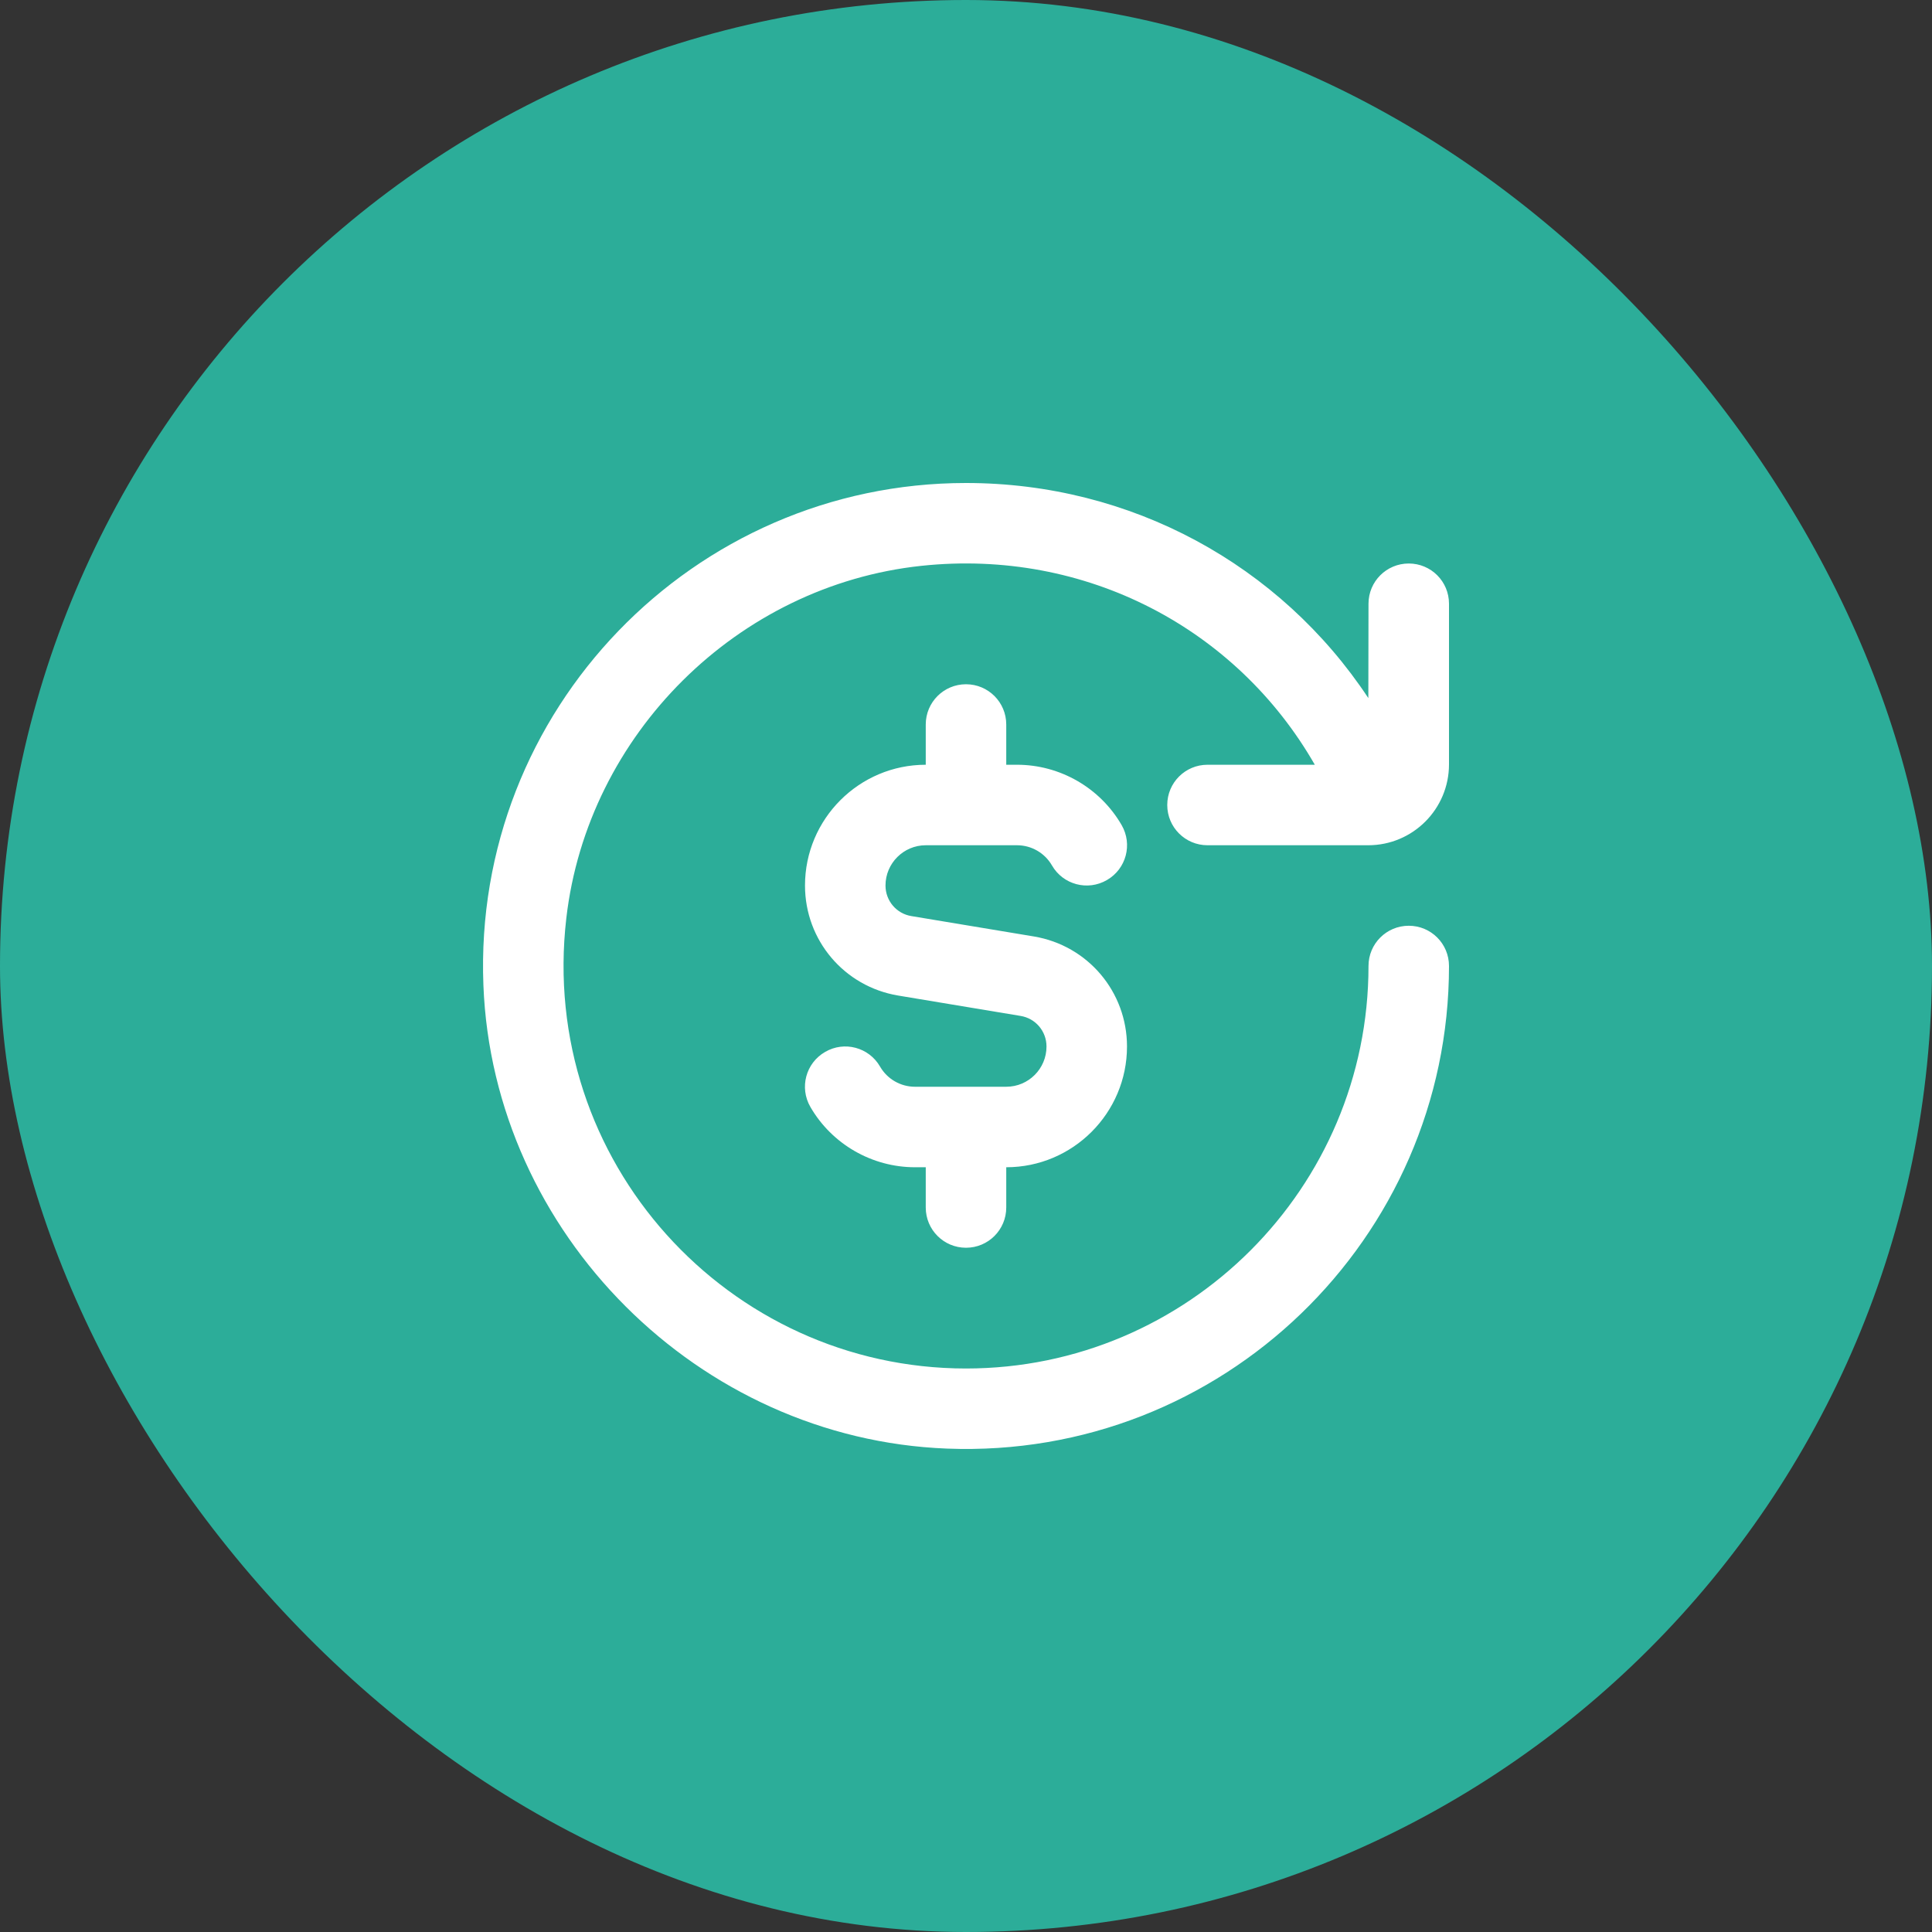
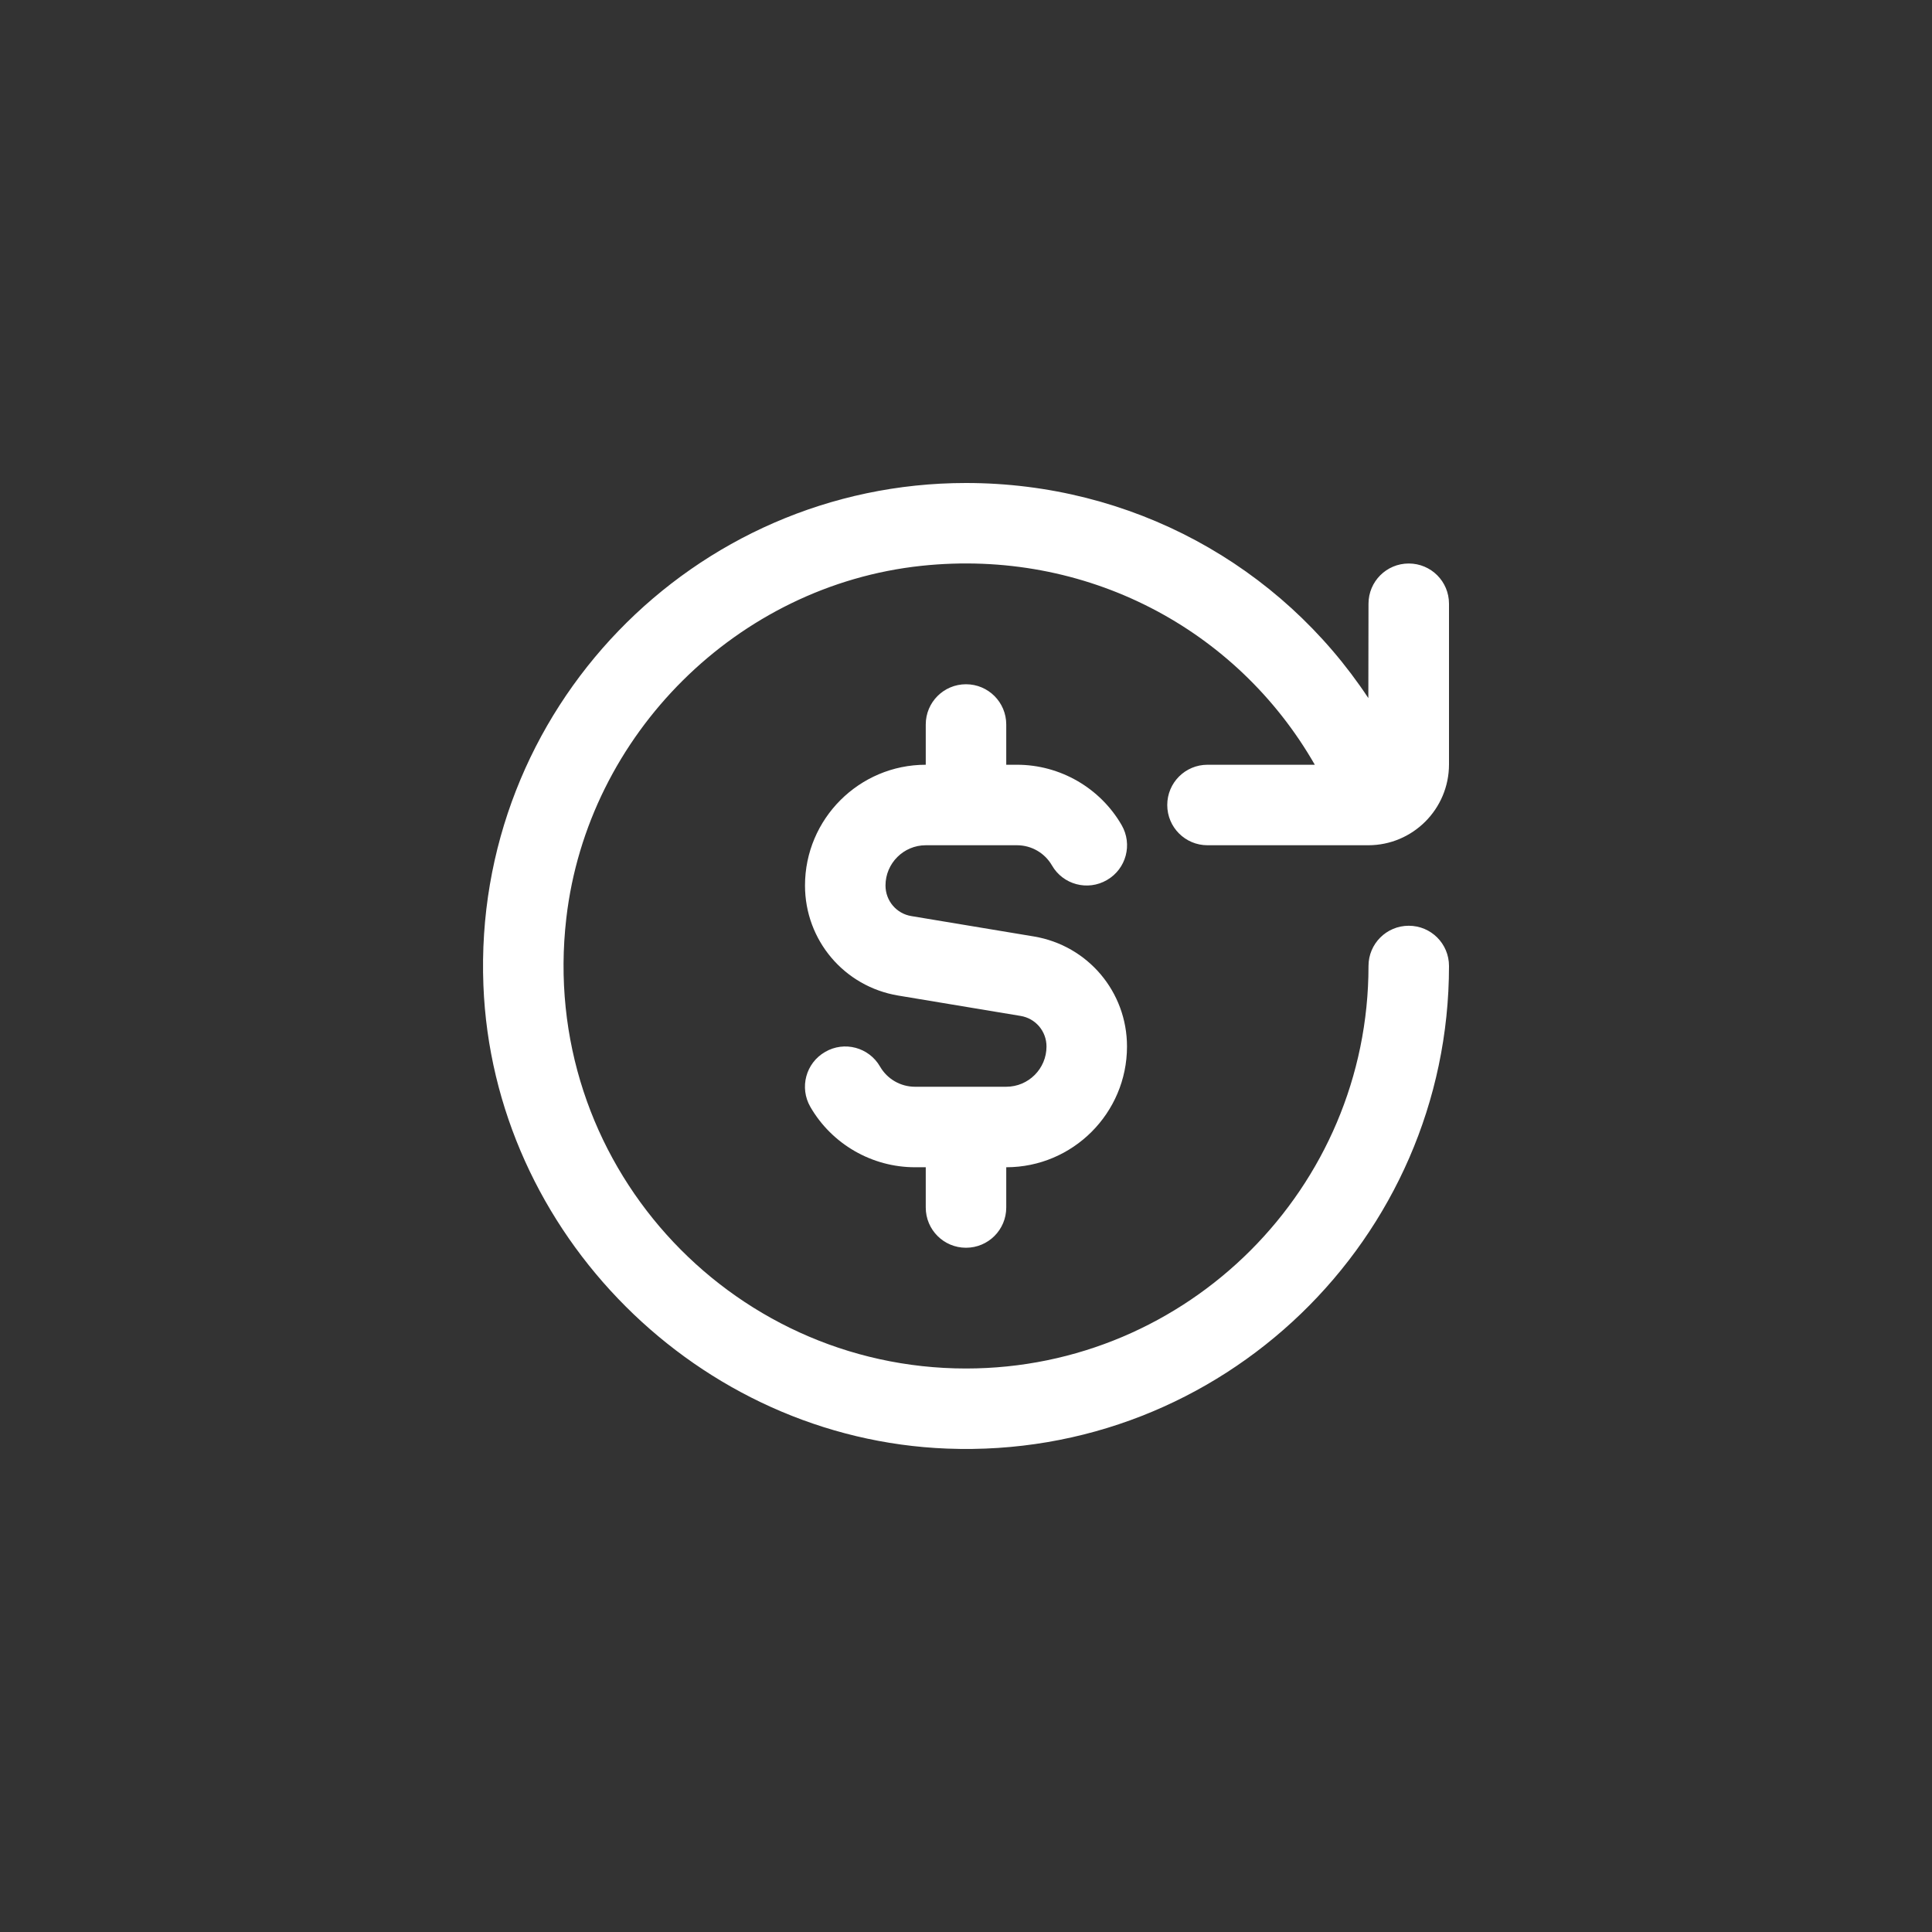
<svg xmlns="http://www.w3.org/2000/svg" width="24" height="24" viewBox="0 0 24 24" fill="none">
  <rect x="0" y="0" width="24" height="24" fill="#333333" stroke="none" />
-   <rect width="24" height="24" rx="12" fill="#2CAD99" />
  <path d="M15 9.5H16.333C15.362 7.806 13.485 6.812 11.445 7.029C9.16 7.273 7.299 9.123 7.035 11.406C6.685 14.427 9.048 17 12 17C14.757 17 17 14.757 17 12C17 11.723 17.224 11.5 17.5 11.5C17.777 11.5 18 11.723 18 12C18 15.387 15.18 18.128 11.764 17.995C8.678 17.876 6.124 15.323 6.005 12.238C5.872 8.821 8.613 6 12 6C14.052 6 15.903 7.017 16.998 8.672L17 7.5C17 7.223 17.224 7 17.5 7C17.777 7 18 7.223 18 7.5V9.495C18 10.05 17.551 10.5 16.996 10.5H15C14.724 10.5 14.5 10.277 14.5 10C14.5 9.723 14.724 9.5 15 9.5ZM12 15.5C12.276 15.5 12.5 15.277 12.5 15V14.5C13.327 14.5 14 13.827 14 13C14 12.32 13.513 11.745 12.843 11.633L11.322 11.38C11.136 11.35 11 11.19 11 11C11 10.724 11.225 10.5 11.5 10.5H12.634C12.812 10.5 12.978 10.595 13.068 10.751C13.205 10.989 13.511 11.072 13.751 10.932C13.99 10.794 14.072 10.489 13.933 10.249C13.666 9.787 13.168 9.5 12.634 9.5H12.5V9C12.5 8.723 12.276 8.5 12 8.5C11.724 8.5 11.5 8.723 11.5 9V9.5C10.673 9.5 10 10.173 10 11C10 11.68 10.487 12.255 11.157 12.367L12.677 12.62C12.864 12.65 13 12.81 13 13C13 13.276 12.776 13.5 12.5 13.5H11.366C11.188 13.5 11.022 13.405 10.932 13.249C10.794 13.01 10.488 12.928 10.249 13.068C10.01 13.206 9.928 13.511 10.067 13.751C10.334 14.213 10.832 14.5 11.366 14.5H11.5V15C11.5 15.277 11.724 15.5 12 15.5H12Z" fill="white" />
</svg>